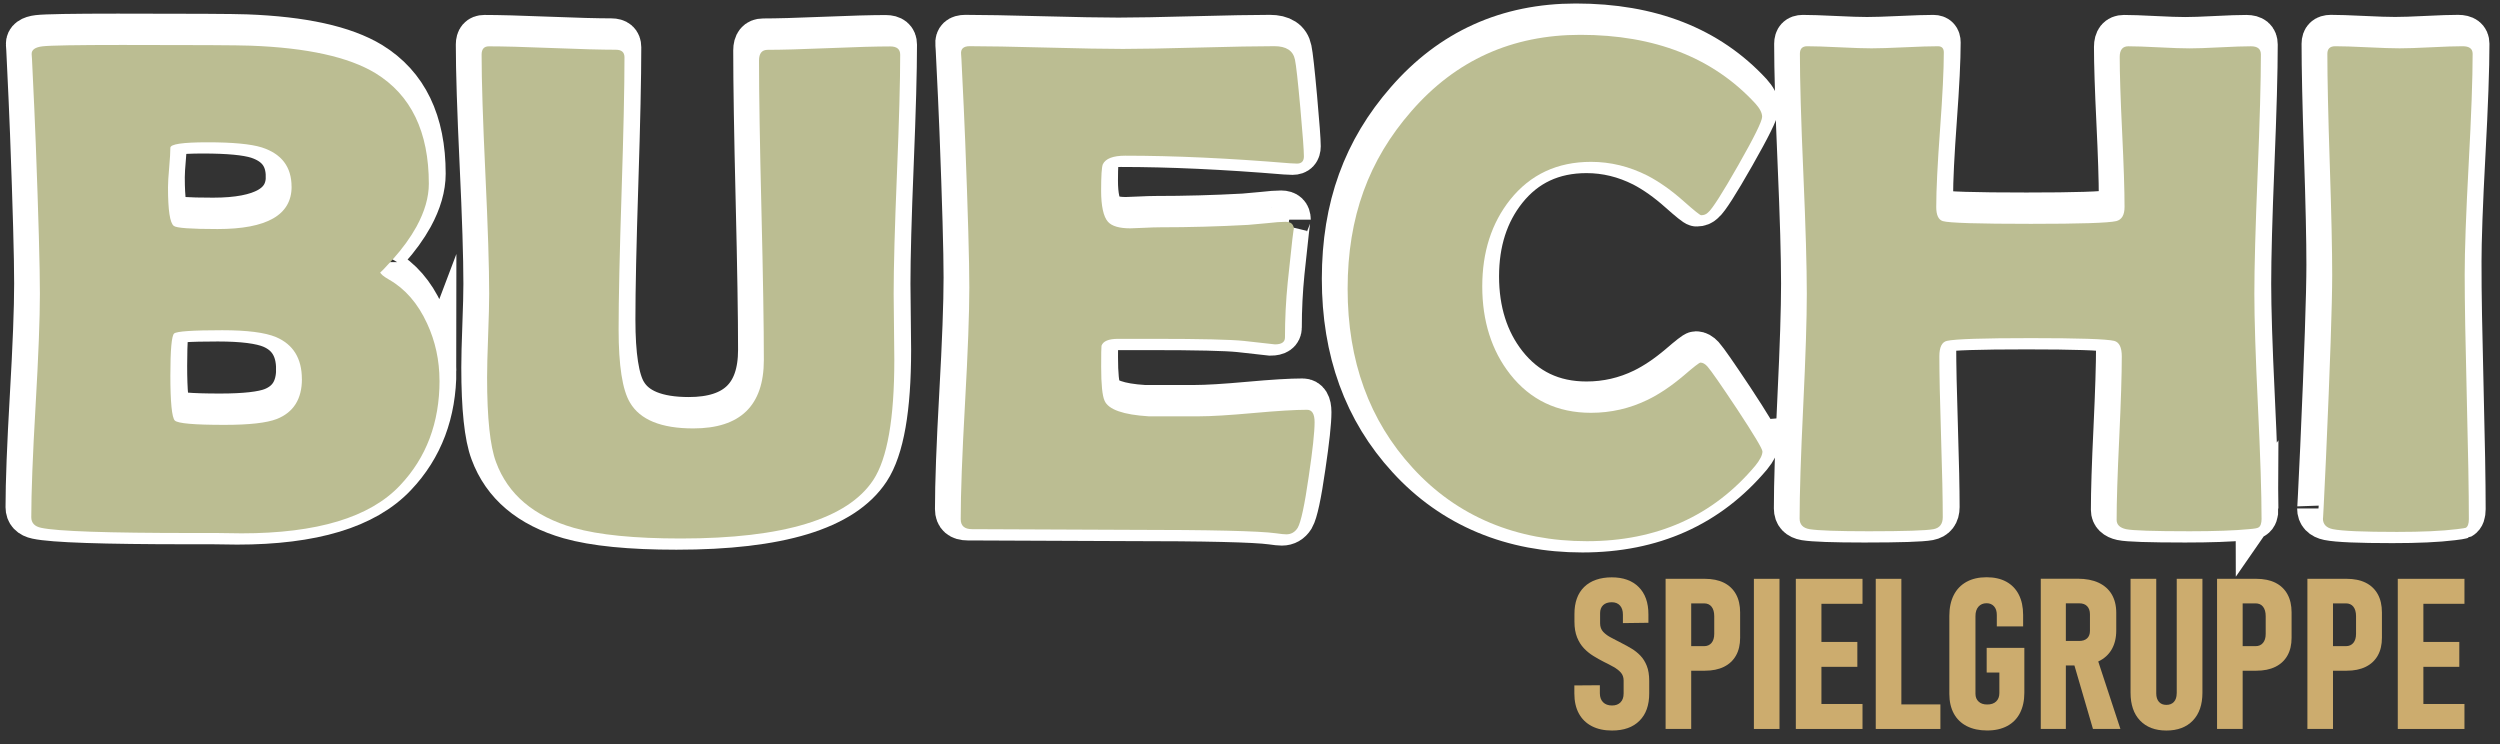
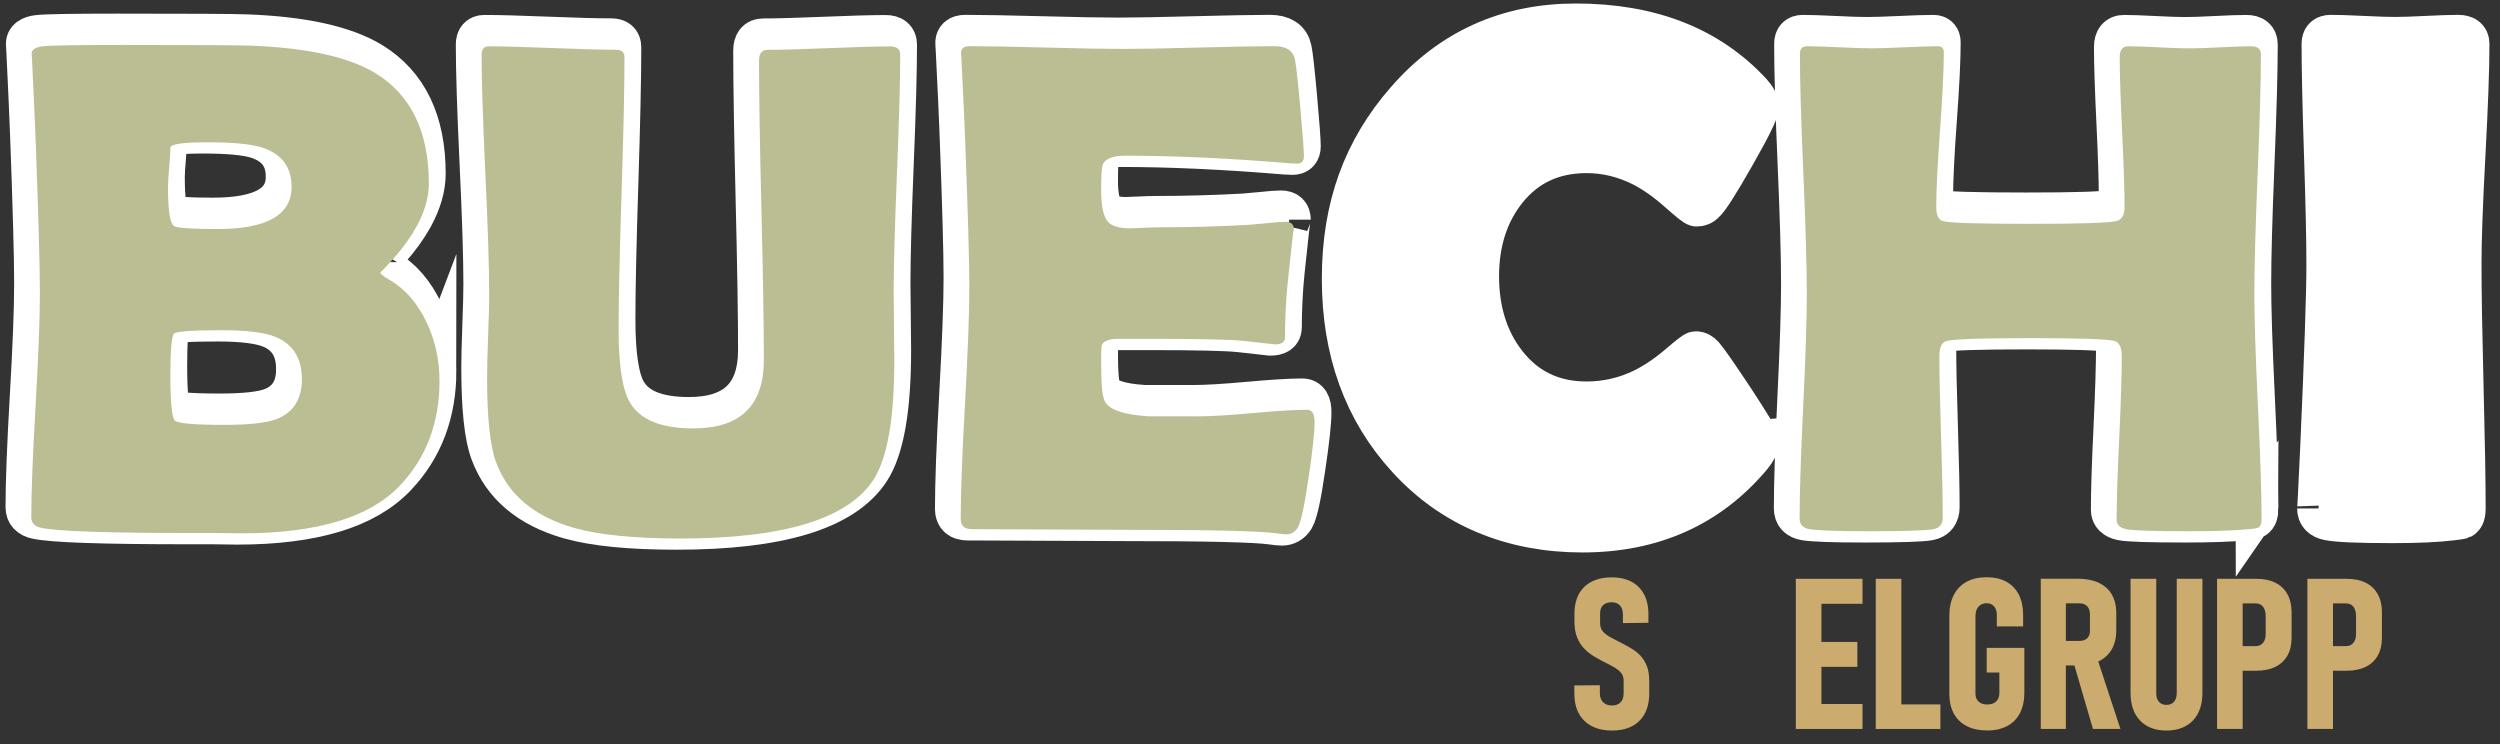
<svg xmlns="http://www.w3.org/2000/svg" viewBox="0 0 528.28 157.28">
  <rect x="0" y="0" width="528.28" height="157.28" fill="#333333" stroke="none" />
  <g id="Ebene_1" data-name="Ebene 1">
    <g>
      <path d="M91.94,78.28c0,8.92-2.79,16.32-8.37,22.19-6.35,6.74-17.51,10.11-33.46,10.11-1.21,0-2.96-.03-5.24-.07h-5.16c-17.89,0-28.54-.36-31.93-1.09-1.41-.29-2.11-1.04-2.11-2.25,0-5.19.3-13.04.91-23.57.61-10.52.91-18.4.91-23.64,0-5.62-.29-16.2-.87-31.71-.15-3.98-.41-9.94-.8-17.89l-.07-1.02c-.05-.92.71-1.48,2.29-1.67,1.58-.19,7.19-.29,16.84-.29,15.47,0,24.51.05,27.13.15,11.93.44,20.73,2.38,26.4,5.82,7.52,4.61,11.27,12.39,11.27,23.35,0,2.86-.87,5.89-2.62,9.09-1.26,2.28-2.91,4.56-4.95,6.84-1.79,1.99-2.69,2.91-2.69,2.76,0,.34.63.87,1.89,1.6,3.39,1.94,6.06,5.02,8,9.24,1.75,3.78,2.62,7.81,2.62,12.08ZM60.66,37.32c0-4.17-2.09-6.93-6.26-8.29-2.33-.73-6.16-1.09-11.49-1.09s-7.86.39-7.86,1.16c0,.92-.09,2.32-.25,4.18-.17,1.87-.25,3.26-.25,4.18,0,4.85.41,7.56,1.24,8.15.53.44,3.61.66,9.24.66,10.43,0,15.64-2.98,15.64-8.95ZM62.84,77.99c0-4.36-1.82-7.32-5.46-8.88-2.33-.97-6.11-1.45-11.35-1.45-6.26,0-9.65.23-10.18.69-.53.46-.8,3.43-.8,8.91s.31,8.89.95,9.49c.63.61,4.12.91,10.48.91,5.24,0,8.92-.41,11.06-1.24,3.54-1.41,5.31-4.22,5.31-8.44Z" style="fill: #fff; stroke: #fff; stroke-miterlimit: 10; stroke-width: 9px;" />
      <path d="M188.03,73.98c0,12.37-1.48,20.8-4.44,25.31-5.43,8.25-18.99,12.37-40.66,12.37-9.8,0-17.34-.75-22.62-2.25-8.44-2.42-13.92-7.06-16.44-13.89-1.26-3.35-1.89-9.31-1.89-17.89,0-1.99.07-4.95.22-8.87s.22-6.86.22-8.8c0-5.62-.27-14.06-.8-25.31-.53-11.25-.8-19.66-.8-25.24,0-1.16.51-1.75,1.53-1.75,2.96,0,7.43.12,13.42.36,5.99.24,10.46.36,13.42.36,1.21,0,1.82.53,1.82,1.6,0,6.4-.21,15.99-.62,28.77-.41,12.78-.62,22.37-.62,28.77,0,7.61.8,12.75,2.4,15.42,2.13,3.64,6.59,5.46,13.38,5.46,9.94,0,14.91-4.82,14.91-14.47,0-7.03-.17-17.58-.51-31.64-.34-14.06-.51-24.61-.51-31.64,0-1.5.61-2.25,1.82-2.25,2.86,0,7.18-.12,12.95-.36,5.77-.24,10.09-.36,12.95-.36,1.41,0,2.11.58,2.11,1.75,0,5.58-.23,13.99-.69,25.24-.46,11.25-.69,19.69-.69,25.31,0,1.55.02,3.89.07,7.02.05,3.13.07,5.47.07,7.02Z" style="fill: #fff; stroke: #fff; stroke-miterlimit: 10; stroke-width: 9px;" />
      <path d="M276.85,87.08c0,2.08-.41,5.92-1.24,11.49-.87,6.06-1.65,9.67-2.33,10.84-.58.92-1.38,1.38-2.4,1.38-.44,0-1.16-.07-2.18-.22-3.54-.49-13.87-.73-30.99-.73-3.73,0-9.29-.03-16.66-.07-7.37-.05-12.9-.07-16.58-.07-1.6,0-2.4-.7-2.4-2.11,0-5.43.3-13.59.91-24.48.61-10.89.91-19.05.91-24.48s-.29-15.83-.87-30.91c-.15-3.88-.41-9.67-.8-17.39l-.07-1.02c-.1-1.11.51-1.67,1.82-1.67,3.59,0,8.98.1,16.18.29,7.2.19,12.6.29,16.19.29s8.87-.1,16-.29c7.13-.19,12.46-.29,16-.29,2.52,0,3.98.95,4.36,2.84.24,1.12.62,4.5,1.13,10.15.51,5.65.76,9.08.76,10.29,0,1.02-.49,1.53-1.46,1.53-.29,0-.8-.02-1.53-.07-12.9-1.07-24.49-1.6-34.77-1.6-2.57,0-4.15.61-4.73,1.82-.24.58-.36,2.45-.36,5.6s.48,5.48,1.45,6.55c.82.92,2.4,1.38,4.73,1.38.48,0,1.43-.04,2.84-.11,1.41-.07,2.57-.11,3.49-.11,6.11,0,12.29-.17,18.55-.51.53-.05,1.87-.17,4-.36,1.65-.19,2.96-.29,3.93-.29,1.16,0,1.75.56,1.75,1.67,0-1.02-.44,2.69-1.31,11.13-.39,3.88-.58,7.76-.58,11.64,0,.97-.7,1.46-2.11,1.46l-6.55-.73c-2.76-.29-9.07-.44-18.91-.44h-7.71c-1.99,0-3.15.49-3.49,1.46-.05.24-.07,1.75-.07,4.51,0,3.69.24,6.06.73,7.13.82,1.84,3.93,2.94,9.31,3.27-.1,0,3.44,0,10.62,0,2.57,0,6.39-.23,11.46-.69s8.86-.69,11.38-.69c1.07,0,1.6.87,1.6,2.62Z" style="fill: #fff; stroke: #fff; stroke-miterlimit: 10; stroke-width: 9px;" />
      <path d="M371.48,93.26c0,.78-.51,1.79-1.53,3.05-8.92,10.62-20.78,15.93-35.57,15.93s-27.4-5.17-36.81-15.49c-9.17-9.99-13.75-22.6-13.75-37.83s4.48-27.25,13.46-37.53c9.36-10.77,21.26-16.15,35.72-16.15,15.71,0,28.03,4.83,36.95,14.48.97,1.07,1.46,2.01,1.46,2.84,0,.92-1.69,4.34-5.06,10.26-3.37,5.92-5.49,9.24-6.37,9.96-.39.39-.87.58-1.45.58-.24,0-1.46-.97-3.64-2.91-2.62-2.33-5.19-4.15-7.71-5.46-3.83-1.94-7.81-2.91-11.93-2.91-7.13,0-12.83,2.67-17.09,8-3.93,4.95-5.89,11.06-5.89,18.33s1.96,13.55,5.89,18.55c4.27,5.43,9.97,8.15,17.09,8.15,4.22,0,8.22-.92,12-2.76,2.47-1.21,4.99-2.91,7.57-5.09,2.13-1.84,3.32-2.76,3.56-2.76.48,0,.97.27,1.45.8.78.87,2.88,3.9,6.33,9.09,3.54,5.38,5.31,8.34,5.31,8.87Z" style="fill: #fff; stroke: #fff; stroke-miterlimit: 10; stroke-width: 9px;" />
      <path d="M476.96,107.45c0,1.02-.22,1.65-.66,1.89-.19.15-.87.27-2.04.36-2.96.29-7.13.44-12.51.44-7.61,0-12.09-.15-13.42-.44s-2-.95-2-1.96c0-3.83.18-9.59.55-17.28.36-7.69.54-13.44.54-17.28,0-1.89-.53-2.98-1.6-3.27-1.65-.39-7.52-.58-17.6-.58s-16.05.19-17.75.58c-1.07.24-1.6,1.33-1.6,3.27,0,3.78.12,9.44.36,16.98.24,7.54.36,13.2.36,16.99,0,1.46-.65,2.3-1.96,2.55-1.55.29-6.11.44-13.67.44-6.55,0-10.72-.15-12.51-.44-1.41-.24-2.11-.99-2.11-2.25,0-5.24.25-13.14.76-23.71.51-10.57.76-18.5.76-23.79,0-5.62-.24-14.08-.73-25.35-.49-11.28-.73-19.72-.73-25.35,0-1.07.51-1.6,1.53-1.6,1.5,0,3.77.07,6.8.22,3.03.15,5.3.22,6.8.22s3.89-.07,7.02-.22c3.13-.15,5.47-.22,7.02-.22.82,0,1.24.44,1.24,1.31,0,3.64-.27,9.08-.8,16.33-.53,7.25-.8,12.69-.8,16.33,0,1.7.46,2.69,1.38,2.98,1.26.39,7.47.58,18.62.58,10.38,0,16.39-.19,18.04-.58,1.16-.29,1.75-1.28,1.75-2.98,0-3.49-.17-8.77-.51-15.82-.34-7.06-.51-12.35-.51-15.89,0-1.5.61-2.25,1.82-2.25,1.41,0,3.55.07,6.44.22,2.88.15,5.05.22,6.51.22s3.55-.07,6.44-.22c2.88-.15,5.06-.22,6.51-.22s2.11.58,2.11,1.75c0,5.58-.23,13.99-.69,25.24-.46,11.25-.69,19.69-.69,25.31,0,5.29.25,13.21.76,23.79.51,10.57.76,18.48.76,23.71Z" style="fill: #fff; stroke: #fff; stroke-miterlimit: 10; stroke-width: 9px;" />
      <path d="M519.87,55.94c0,5.72.15,14.33.44,25.82s.44,20.1.44,25.82c0,.97-.22,1.58-.65,1.82-.1.05-.73.15-1.89.29-3.15.39-7.37.58-12.66.58-7.08,0-11.59-.19-13.53-.58-1.41-.29-2.11-1.04-2.11-2.25,0,.78.22-3.49.65-12.8.87-19.64,1.31-32.54,1.31-38.7,0-5.19-.17-12.97-.51-23.35-.34-10.38-.51-18.16-.51-23.35,0-1.07.56-1.6,1.67-1.6,1.5,0,3.77.07,6.8.22,3.03.15,5.3.22,6.8.22s3.72-.07,6.66-.22c2.93-.15,5.15-.22,6.66-.22,1.41,0,2.11.53,2.11,1.6,0,5.19-.28,12.97-.84,23.35-.56,10.38-.84,18.16-.84,23.35Z" style="fill: #fff; stroke: #fff; stroke-miterlimit: 10; stroke-width: 9px;" />
    </g>
    <g>
      <path d="M92.88,80.4c0,8.92-2.79,16.32-8.37,22.19-6.35,6.74-17.51,10.11-33.46,10.11-1.21,0-2.96-.03-5.24-.07h-5.16c-17.89,0-28.54-.36-31.93-1.09-1.41-.29-2.11-1.04-2.11-2.25,0-5.19.3-13.04.91-23.57.61-10.52.91-18.4.91-23.64,0-5.62-.29-16.2-.87-31.71-.15-3.98-.41-9.94-.8-17.89l-.07-1.02c-.05-.92.71-1.48,2.29-1.67,1.58-.19,7.19-.29,16.84-.29,15.47,0,24.51.05,27.13.15,11.93.44,20.73,2.38,26.4,5.82,7.52,4.61,11.27,12.39,11.27,23.35,0,2.86-.87,5.89-2.62,9.09-1.26,2.28-2.91,4.56-4.95,6.84-1.79,1.99-2.69,2.91-2.69,2.76,0,.34.63.87,1.89,1.6,3.39,1.94,6.06,5.02,8,9.24,1.75,3.78,2.62,7.81,2.62,12.08ZM61.61,39.45c0-4.17-2.09-6.93-6.26-8.29-2.33-.73-6.16-1.09-11.49-1.09s-7.86.39-7.86,1.16c0,.92-.09,2.32-.25,4.18-.17,1.87-.25,3.26-.25,4.18,0,4.85.41,7.56,1.24,8.15.53.44,3.61.66,9.24.66,10.43,0,15.64-2.98,15.64-8.95ZM63.79,80.11c0-4.36-1.82-7.32-5.46-8.88-2.33-.97-6.11-1.45-11.35-1.45-6.26,0-9.65.23-10.18.69-.53.46-.8,3.43-.8,8.91s.31,8.89.95,9.49c.63.61,4.12.91,10.48.91,5.24,0,8.92-.41,11.06-1.24,3.54-1.41,5.31-4.22,5.31-8.44Z" style="fill: #bbbd92;" />
      <path d="M188.98,76.11c0,12.37-1.48,20.8-4.44,25.31-5.43,8.25-18.99,12.37-40.66,12.37-9.8,0-17.34-.75-22.62-2.25-8.44-2.42-13.92-7.06-16.44-13.89-1.26-3.35-1.89-9.31-1.89-17.89,0-1.99.07-4.95.22-8.87s.22-6.86.22-8.8c0-5.62-.27-14.06-.8-25.31-.53-11.25-.8-19.66-.8-25.24,0-1.16.51-1.75,1.53-1.75,2.96,0,7.43.12,13.42.36,5.99.24,10.46.36,13.42.36,1.21,0,1.82.53,1.82,1.6,0,6.4-.21,15.99-.62,28.77-.41,12.78-.62,22.37-.62,28.77,0,7.61.8,12.75,2.4,15.42,2.13,3.64,6.59,5.46,13.38,5.46,9.94,0,14.91-4.82,14.91-14.47,0-7.03-.17-17.58-.51-31.64-.34-14.06-.51-24.61-.51-31.64,0-1.5.61-2.25,1.82-2.25,2.86,0,7.18-.12,12.95-.36,5.77-.24,10.09-.36,12.95-.36,1.41,0,2.11.58,2.11,1.75,0,5.58-.23,13.99-.69,25.24-.46,11.25-.69,19.69-.69,25.31,0,1.55.02,3.89.07,7.02.05,3.13.07,5.47.07,7.02Z" style="fill: #bbbd92;" />
      <path d="M277.79,89.2c0,2.08-.41,5.92-1.24,11.49-.87,6.06-1.65,9.67-2.33,10.84-.58.92-1.38,1.38-2.4,1.38-.44,0-1.16-.07-2.18-.22-3.54-.49-13.87-.73-30.99-.73-3.73,0-9.29-.03-16.66-.07-7.37-.05-12.9-.07-16.58-.07-1.6,0-2.4-.7-2.4-2.11,0-5.43.3-13.59.91-24.48.61-10.89.91-19.05.91-24.48s-.29-15.83-.87-30.91c-.15-3.88-.41-9.67-.8-17.39l-.07-1.02c-.1-1.11.51-1.67,1.82-1.67,3.59,0,8.98.1,16.18.29,7.2.19,12.6.29,16.19.29s8.87-.1,16-.29c7.13-.19,12.46-.29,16-.29,2.52,0,3.97.95,4.36,2.84.24,1.12.62,4.5,1.13,10.15.51,5.65.76,9.08.76,10.29,0,1.02-.49,1.53-1.46,1.53-.29,0-.8-.02-1.53-.07-12.9-1.07-24.49-1.6-34.77-1.6-2.57,0-4.15.61-4.73,1.82-.24.58-.36,2.45-.36,5.6s.48,5.48,1.45,6.55c.82.92,2.4,1.38,4.73,1.38.48,0,1.43-.04,2.84-.11,1.41-.07,2.57-.11,3.49-.11,6.11,0,12.29-.17,18.55-.51.53-.05,1.87-.17,4-.36,1.65-.19,2.96-.29,3.93-.29,1.16,0,1.75.56,1.75,1.67,0-1.02-.44,2.69-1.31,11.13-.39,3.88-.58,7.76-.58,11.64,0,.97-.7,1.46-2.11,1.46l-6.55-.73c-2.76-.29-9.07-.44-18.91-.44h-7.71c-1.99,0-3.15.49-3.49,1.46-.05.24-.07,1.75-.07,4.51,0,3.69.24,6.06.73,7.13.82,1.84,3.93,2.94,9.31,3.27-.1,0,3.44,0,10.62,0,2.57,0,6.39-.23,11.46-.69,5.07-.46,8.86-.69,11.38-.69,1.07,0,1.6.87,1.6,2.62Z" style="fill: #bbbd92;" />
-       <path d="M372.43,95.38c0,.78-.51,1.79-1.53,3.05-8.92,10.62-20.78,15.93-35.57,15.93s-27.4-5.17-36.81-15.49c-9.17-9.99-13.75-22.6-13.75-37.83s4.48-27.25,13.46-37.53c9.36-10.77,21.26-16.15,35.72-16.15,15.71,0,28.03,4.83,36.95,14.48.97,1.07,1.46,2.01,1.46,2.84,0,.92-1.69,4.34-5.06,10.26-3.37,5.92-5.49,9.24-6.37,9.96-.39.39-.87.58-1.45.58-.24,0-1.46-.97-3.64-2.91-2.62-2.33-5.19-4.15-7.71-5.46-3.83-1.94-7.81-2.91-11.93-2.91-7.13,0-12.83,2.67-17.09,8-3.93,4.95-5.89,11.06-5.89,18.33s1.96,13.55,5.89,18.55c4.27,5.43,9.97,8.15,17.09,8.15,4.22,0,8.22-.92,12-2.76,2.47-1.21,4.99-2.91,7.57-5.09,2.13-1.84,3.32-2.76,3.56-2.76.48,0,.97.27,1.45.8.78.87,2.88,3.9,6.33,9.09,3.54,5.38,5.31,8.34,5.31,8.87Z" style="fill: #bbbd92;" />
      <path d="M477.9,109.57c0,1.02-.22,1.65-.66,1.89-.19.15-.87.27-2.04.36-2.96.29-7.13.44-12.51.44-7.61,0-12.09-.15-13.42-.44s-2-.95-2-1.96c0-3.83.18-9.59.55-17.28.36-7.69.54-13.44.54-17.28,0-1.89-.53-2.98-1.6-3.27-1.65-.39-7.52-.58-17.6-.58s-16.05.19-17.75.58c-1.07.24-1.6,1.33-1.6,3.27,0,3.78.12,9.44.36,16.98.24,7.54.36,13.2.36,16.99,0,1.46-.65,2.3-1.96,2.55-1.55.29-6.11.44-13.67.44-6.55,0-10.72-.15-12.51-.44-1.41-.24-2.11-.99-2.11-2.25,0-5.24.25-13.14.76-23.71.51-10.57.76-18.5.76-23.79,0-5.62-.24-14.08-.73-25.35-.49-11.28-.73-19.72-.73-25.35,0-1.07.51-1.6,1.53-1.6,1.5,0,3.77.07,6.8.22,3.03.15,5.3.22,6.8.22s3.89-.07,7.02-.22c3.13-.15,5.47-.22,7.02-.22.82,0,1.24.44,1.24,1.31,0,3.64-.27,9.08-.8,16.33-.53,7.25-.8,12.69-.8,16.33,0,1.7.46,2.69,1.38,2.98,1.26.39,7.47.58,18.62.58,10.38,0,16.39-.19,18.04-.58,1.16-.29,1.75-1.28,1.75-2.98,0-3.49-.17-8.77-.51-15.82-.34-7.06-.51-12.35-.51-15.89,0-1.5.61-2.25,1.82-2.25,1.41,0,3.55.07,6.44.22,2.88.15,5.05.22,6.51.22s3.55-.07,6.44-.22c2.88-.15,5.06-.22,6.51-.22s2.11.58,2.11,1.75c0,5.58-.23,13.99-.69,25.24-.46,11.25-.69,19.69-.69,25.31,0,5.29.25,13.21.76,23.79.51,10.57.76,18.48.76,23.71Z" style="fill: #bbbd92;" />
-       <path d="M520.82,58.07c0,5.72.15,14.33.44,25.82s.44,20.1.44,25.82c0,.97-.22,1.58-.65,1.82-.1.05-.73.15-1.89.29-3.15.39-7.37.58-12.66.58-7.08,0-11.59-.19-13.53-.58-1.41-.29-2.11-1.04-2.11-2.25,0,.78.22-3.49.65-12.8.87-19.64,1.31-32.54,1.31-38.7,0-5.19-.17-12.97-.51-23.35-.34-10.38-.51-18.16-.51-23.35,0-1.07.56-1.6,1.67-1.6,1.5,0,3.77.07,6.8.22,3.03.15,5.3.22,6.8.22s3.72-.07,6.66-.22c2.93-.15,5.15-.22,6.66-.22,1.41,0,2.11.53,2.11,1.6,0,5.19-.28,12.97-.84,23.35-.56,10.38-.84,18.16-.84,23.35Z" style="fill: #bbbd92;" />
    </g>
  </g>
  <g id="Spielgruppe">
    <g>
      <path d="M346.64,138.55c-.56-.58-1.18-1.08-1.85-1.48-.68-.41-1.36-.79-2.04-1.13-.79-.42-1.53-.81-2.24-1.17-.71-.36-1.28-.77-1.72-1.24-.44-.47-.67-1.08-.67-1.82v-2.12c0-.73.21-1.3.64-1.71s1.04-.62,1.82-.62c.74,0,1.32.23,1.74.69.41.46.62,1.09.62,1.91v1.81l5.39-.07v-1.79c0-2.47-.68-4.39-2.05-5.76s-3.27-2.05-5.7-2.05-4.44.68-5.82,2.03c-1.38,1.35-2.06,3.25-2.06,5.7v1.64c0,1.29.19,2.4.56,3.32.37.92.86,1.69,1.46,2.32s1.27,1.17,2.01,1.62c.73.45,1.46.86,2.17,1.22.74.36,1.43.72,2.07,1.08.64.36,1.15.76,1.54,1.2.38.44.58.99.58,1.65v2.77c0,.79-.21,1.4-.64,1.85-.43.45-1.04.68-1.82.68s-1.43-.23-1.88-.69-.68-1.09-.68-1.89v-1.7l-5.39.04v1.7c0,1.66.32,3.07.95,4.23s1.54,2.05,2.73,2.67c1.19.62,2.62.93,4.29.93,2.49,0,4.42-.69,5.79-2.06,1.38-1.37,2.06-3.3,2.06-5.77v-2.64c0-1.27-.17-2.33-.51-3.19-.34-.86-.79-1.58-1.35-2.16Z" style="fill: #ccac6e;" />
-       <path d="M364.29,123.14c-1.11-.55-2.45-.83-4.04-.83h-8.29v31.73h5.41v-12.31h2.88c1.57,0,2.91-.27,4.03-.82s1.96-1.34,2.55-2.38c.59-1.04.88-2.29.88-3.76v-5.35c0-1.51-.29-2.8-.88-3.86-.59-1.06-1.44-1.87-2.54-2.42ZM362.24,133.94c0,.82-.19,1.45-.57,1.91-.38.46-.9.69-1.57.69h-2.73v-9.04h2.73c.68,0,1.21.24,1.58.71s.56,1.14.56,2v3.73Z" style="fill: #ccac6e;" />
-       <rect x="370.62" y="122.31" width="5.41" height="31.73" style="fill: #ccac6e;" />
      <polygon points="381.88 122.31 379.48 122.31 379.48 154.04 381.88 154.04 384.89 154.04 393.57 154.04 393.57 148.76 384.89 148.76 384.89 140.91 392.48 140.91 392.48 135.65 384.89 135.65 384.89 127.59 393.57 127.59 393.57 122.31 384.89 122.31 381.88 122.31" style="fill: #ccac6e;" />
      <polygon points="401.78 122.31 396.37 122.31 396.37 154.04 398.59 154.04 401.78 154.04 410.03 154.04 410.03 148.85 401.78 148.85 401.78 122.31" style="fill: #ccac6e;" />
      <path d="M419.83,142.11h2.66v4.34c0,.76-.23,1.35-.68,1.78s-1.08.64-1.88.64-1.38-.2-1.82-.61c-.44-.41-.67-.95-.67-1.64v-16.45c0-.83.21-1.49.63-1.97s1-.73,1.72-.73c.66,0,1.18.22,1.57.65s.59,1.04.59,1.81v2.44h5.56v-2.44c0-1.67-.31-3.1-.92-4.29-.61-1.19-1.49-2.09-2.64-2.72-1.15-.63-2.54-.94-4.17-.94s-3.05.32-4.23.97c-1.18.65-2.08,1.58-2.7,2.8-.62,1.22-.93,2.69-.93,4.41v16.45c0,1.63.32,3.02.95,4.18.63,1.16,1.55,2.04,2.74,2.65,1.19.61,2.63.92,4.3.92s3.07-.32,4.25-.95c1.17-.63,2.07-1.54,2.68-2.73s.93-2.62.93-4.29v-9.49h-7.96v5.19Z" style="fill: #ccac6e;" />
      <path d="M443.45,139.75c1.21-.58,2.14-1.42,2.78-2.53.64-1.11.96-2.44.96-4.01v-3.71c0-1.53-.32-2.83-.96-3.91-.64-1.08-1.57-1.89-2.78-2.46-1.21-.56-2.68-.84-4.4-.84h-7.81v31.75h5.3v-13.42h1.81l3.92,13.42h5.8l-4.69-14.27s.04-.01.05-.02ZM436.54,127.49h2.84c.71,0,1.27.2,1.66.61s.59.97.59,1.7v3.54c0,.65-.2,1.17-.59,1.54s-.95.56-1.66.56h-2.84v-7.94Z" style="fill: #ccac6e;" />
      <path d="M459.96,146.51c0,.77-.19,1.37-.58,1.8-.39.43-.92.64-1.6.64s-1.19-.21-1.57-.64c-.38-.43-.57-1.03-.57-1.8v-24.2h-5.43v24.05c0,2.53.67,4.5,2.01,5.9s3.19,2.11,5.56,2.11,4.25-.7,5.6-2.11,2.02-3.37,2.02-5.9v-24.05h-5.43v24.2Z" style="fill: #ccac6e;" />
      <path d="M480.82,123.14c-1.11-.55-2.45-.83-4.04-.83h-8.29v31.73h5.41v-12.31h2.88c1.57,0,2.91-.27,4.03-.82s1.96-1.34,2.55-2.38c.59-1.04.88-2.29.88-3.76v-5.35c0-1.51-.29-2.8-.88-3.86-.59-1.06-1.44-1.87-2.54-2.42ZM478.77,133.94c0,.82-.19,1.45-.57,1.91-.38.46-.9.69-1.57.69h-2.73v-9.04h2.73c.68,0,1.21.24,1.58.71s.56,1.14.56,2v3.73Z" style="fill: #ccac6e;" />
      <path d="M499.91,123.14c-1.11-.55-2.45-.83-4.04-.83h-8.29v31.73h5.41v-12.31h2.88c1.57,0,2.91-.27,4.03-.82s1.96-1.34,2.55-2.38c.59-1.04.88-2.29.88-3.76v-5.35c0-1.51-.29-2.8-.88-3.86-.59-1.06-1.44-1.87-2.54-2.42ZM497.86,133.94c0,.82-.19,1.45-.57,1.91-.38.46-.9.69-1.57.69h-2.73v-9.04h2.73c.68,0,1.21.24,1.58.71s.56,1.14.56,2v3.73Z" style="fill: #ccac6e;" />
-       <polygon points="520.77 127.59 520.77 122.31 512.09 122.31 509.08 122.31 506.68 122.31 506.68 154.04 509.08 154.04 512.09 154.04 520.77 154.04 520.77 148.76 512.09 148.76 512.09 140.91 519.68 140.91 519.68 135.65 512.09 135.65 512.09 127.59 520.77 127.59" style="fill: #ccac6e;" />
    </g>
  </g>
</svg>